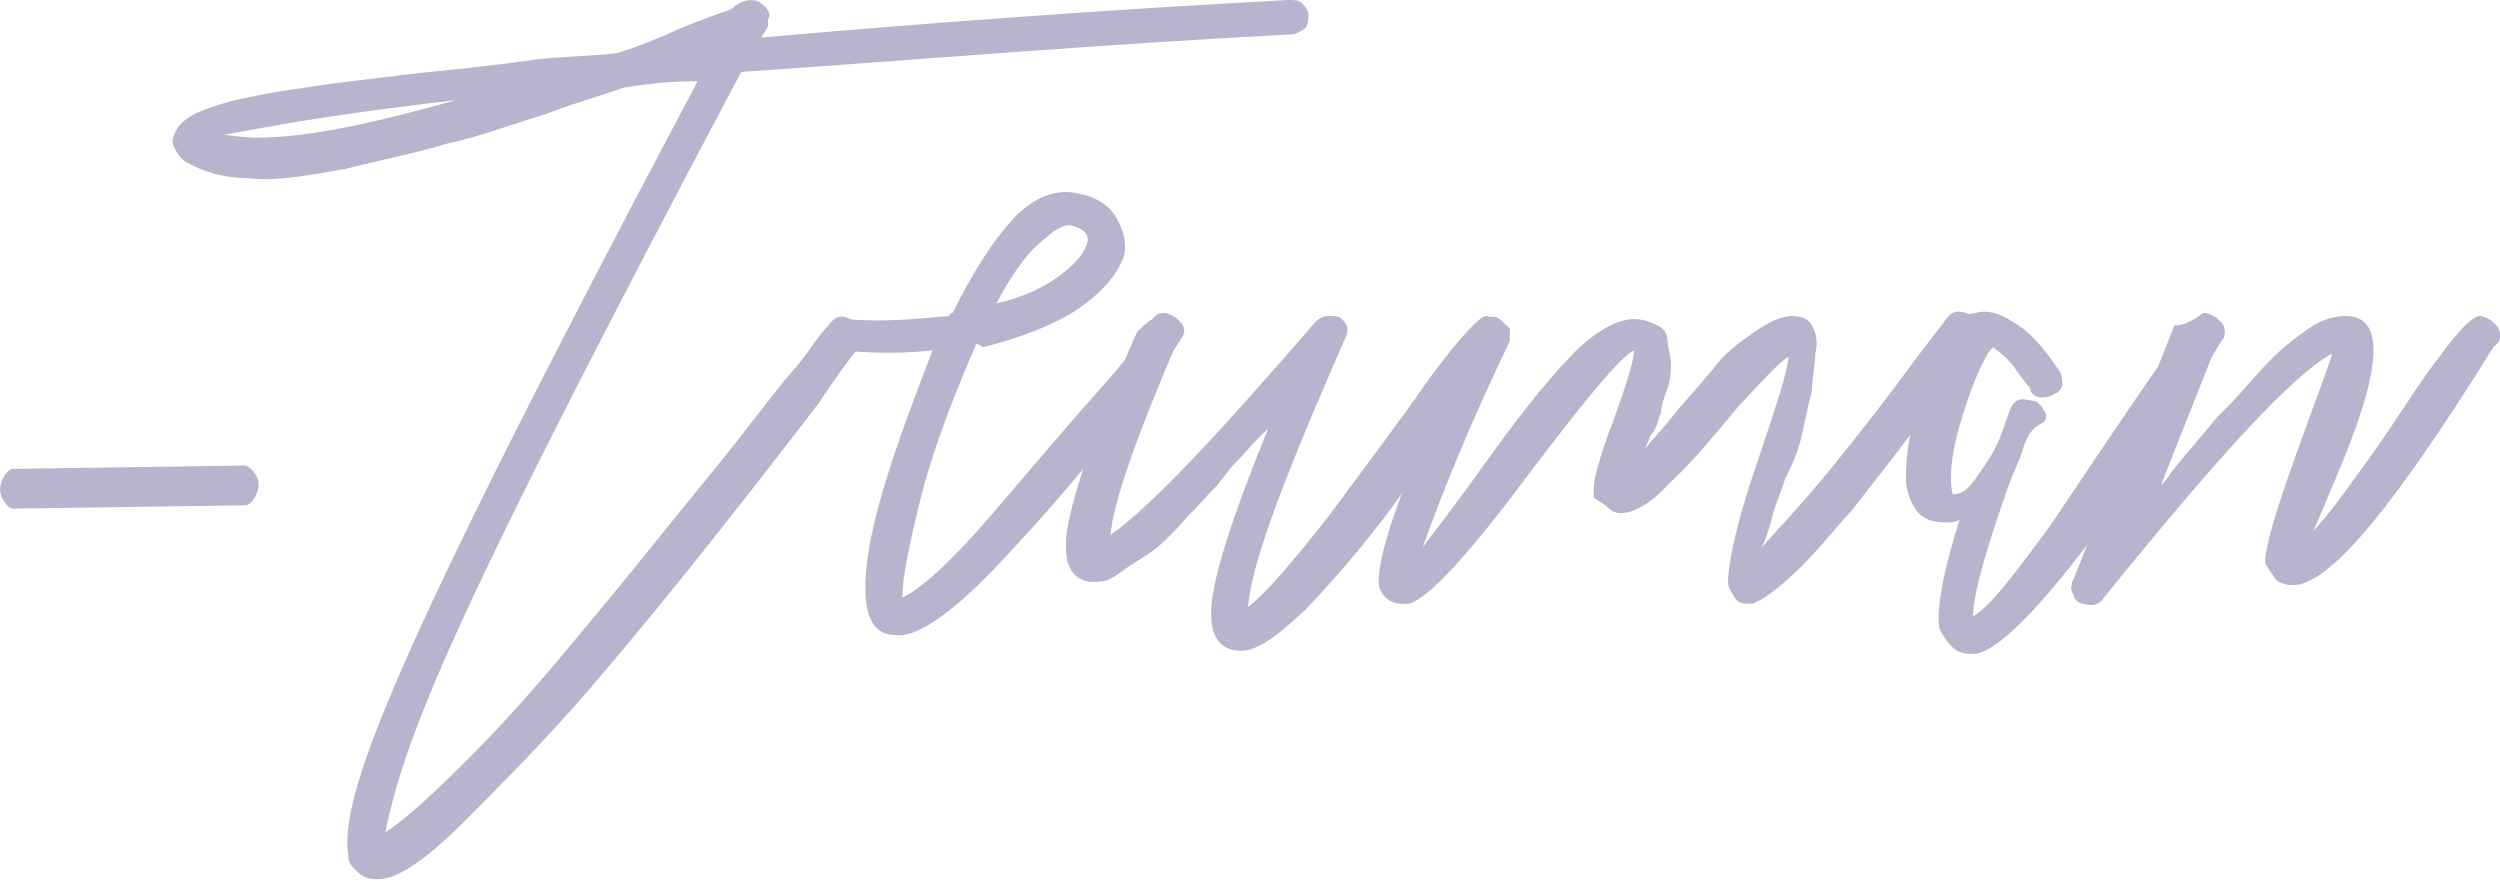
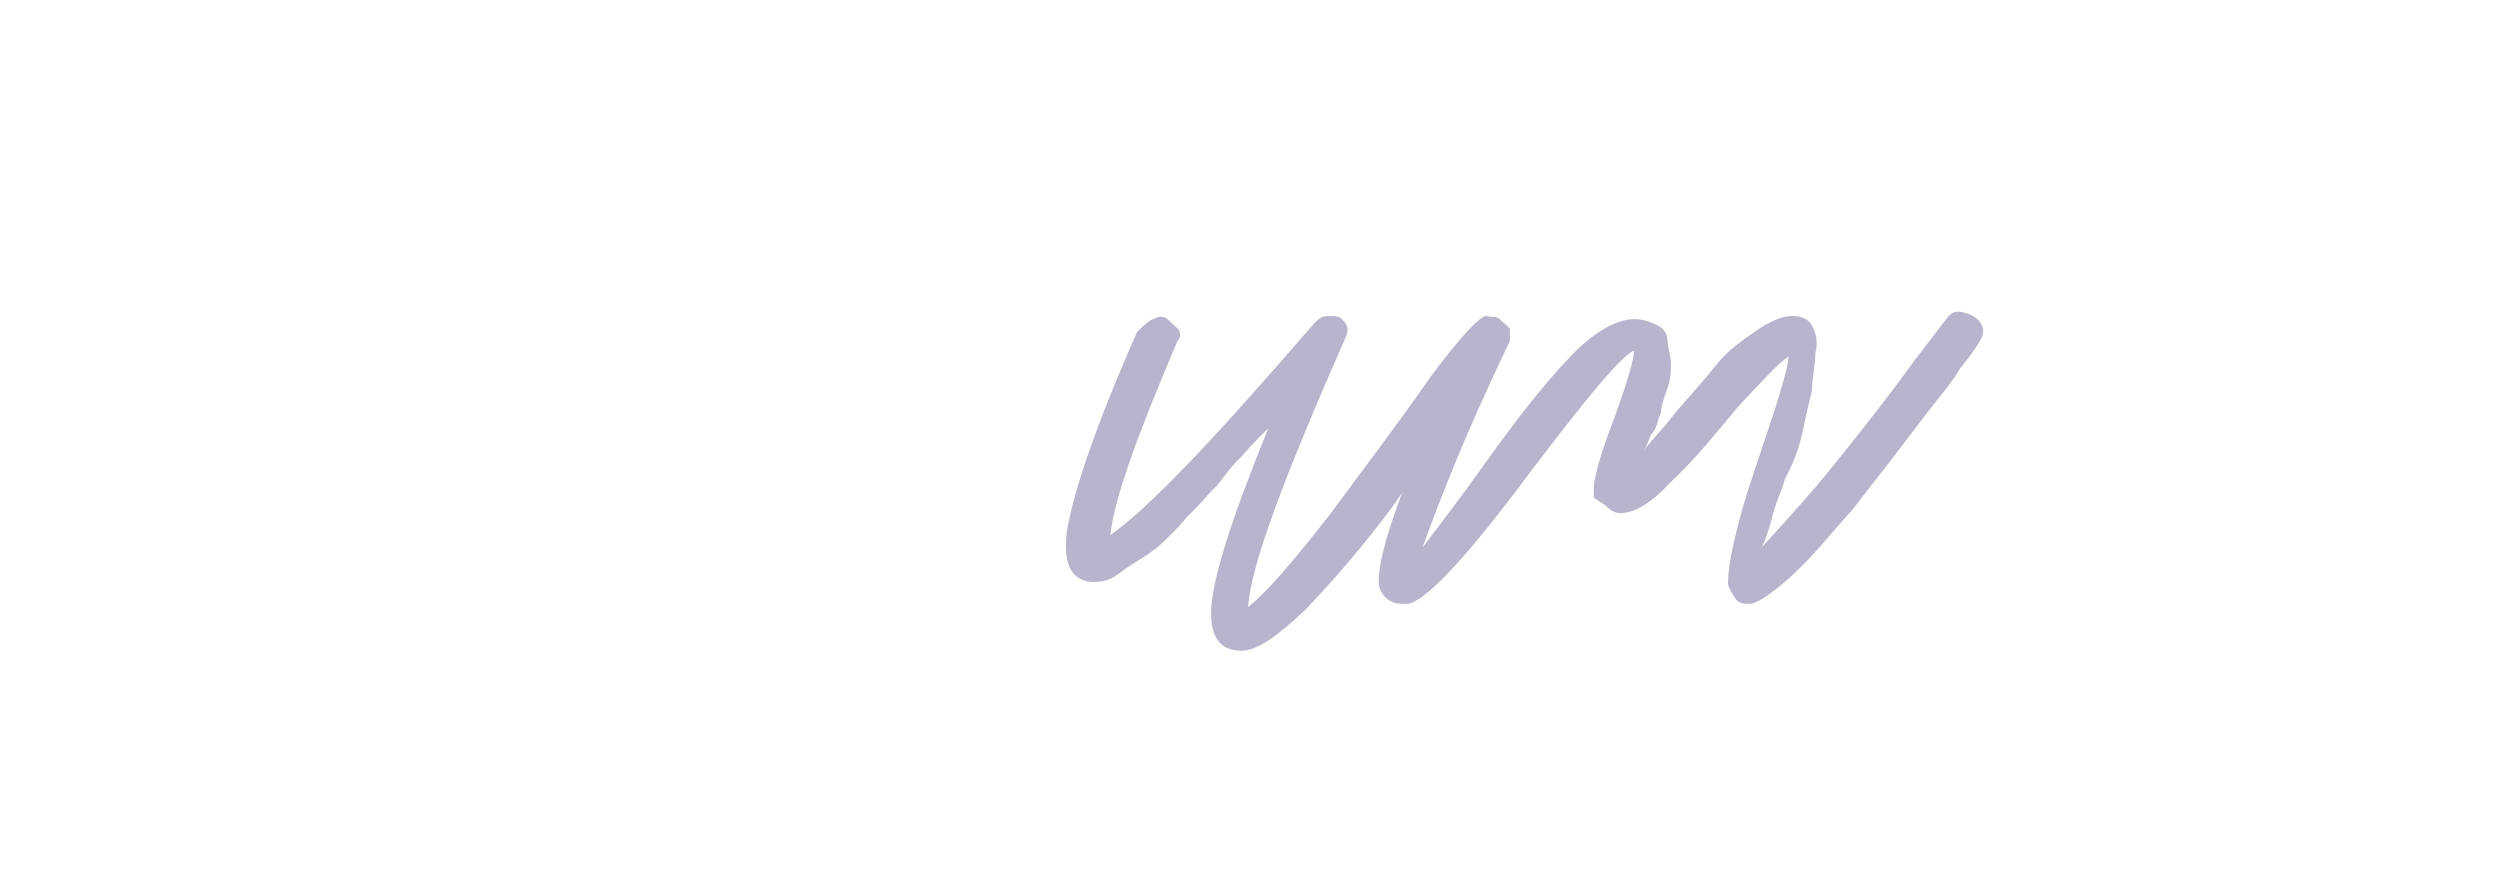
<svg xmlns="http://www.w3.org/2000/svg" width="174" height="62" viewBox="0 0 174 62" fill="none">
-   <path d="M0.321 34.94C0.161 34.709 0 34.478 0 34.017C0 33.786 0.161 33.324 0.321 33.093C0.482 32.863 0.643 32.632 0.964 32.632L17.036 32.401C17.196 32.401 17.518 32.632 17.679 32.863C17.839 33.093 18 33.324 18 33.786C18 34.017 17.839 34.478 17.679 34.709C17.518 34.94 17.357 35.17 17.036 35.17L0.964 35.401C0.643 35.401 0.482 35.17 0.321 34.94Z" fill="#B9B3CD" />
-   <path d="M90.6 0.218C90.834 0.436 91.067 0.653 91.067 1.089C91.067 1.307 91.067 1.742 90.834 1.96C90.6 2.178 90.133 2.395 89.899 2.395C77.05 3.049 64.202 4.137 51.587 5.008C31.963 42.026 28.226 50.954 26.824 57.922C28.226 57.051 30.328 55.091 33.132 52.261C35.935 49.43 38.505 46.381 40.841 43.55C43.41 40.502 45.98 37.236 49.017 33.534C52.054 29.832 53.923 27.219 55.091 25.913C56.259 24.606 56.96 23.299 57.661 22.646C58.128 21.993 58.595 21.775 59.53 22.428C60.23 22.864 60.23 23.517 59.763 24.171C59.062 25.041 58.128 26.348 56.96 28.09C55.792 29.614 53.456 32.663 50.185 36.8C46.915 40.937 43.878 44.639 41.074 47.906C38.271 51.172 35.468 54.002 32.664 56.833C29.861 59.664 27.759 61.188 26.357 61.188C25.89 61.188 25.422 61.188 24.955 60.753C24.488 60.317 24.254 60.1 24.254 59.664C23.553 55.527 27.058 46.163 48.55 5.662C48.316 5.662 48.316 5.662 48.083 5.662C46.447 5.662 44.812 5.879 43.41 6.097C41.542 6.75 39.906 7.186 38.271 7.839C35.468 8.71 33.132 9.581 31.029 10.017C28.927 10.67 26.59 11.105 24.021 11.759C21.451 12.194 19.349 12.63 17.48 12.412C15.611 12.412 14.209 11.976 13.041 11.323C12.574 11.105 12.34 10.67 12.107 10.234C11.873 9.799 12.107 9.363 12.34 8.928C12.807 8.275 13.508 7.839 14.91 7.404C16.078 6.968 18.18 6.533 21.217 6.097C24.021 5.662 26.357 5.444 27.992 5.226C29.627 5.008 32.664 4.791 37.337 4.137C39.205 3.92 41.074 3.92 42.943 3.702C44.345 3.266 45.98 2.613 47.382 1.96C49.017 1.307 50.185 0.871 50.886 0.653C51.353 0.218 51.821 0 52.288 0C52.755 0 52.989 0.218 53.222 0.436C53.456 0.653 53.689 1.089 53.456 1.307C53.456 1.524 53.456 1.524 53.456 1.742C53.456 1.96 53.222 2.178 52.989 2.613C65.37 1.524 77.518 0.653 89.665 0C90.133 0 90.366 0 90.6 0.218ZM31.73 6.968C27.992 7.404 24.721 7.839 21.918 8.275C19.115 8.71 17.012 9.146 15.611 9.363C18.881 10.017 24.021 9.146 31.73 6.968Z" fill="#B9B3CD" />
-   <path d="M67.94 23.953C66.539 27.219 65.137 30.703 64.203 34.187C63.268 37.889 62.801 40.284 62.801 41.59C64.203 40.937 66.305 38.977 69.108 35.711C71.912 32.445 74.481 29.396 76.817 26.783C79.154 24.17 80.088 22.646 80.088 22.428C80.322 21.993 80.555 21.775 81.022 21.775C81.256 21.775 81.723 21.993 81.957 22.211C82.191 22.428 82.424 22.646 82.424 23.082C82.424 23.517 81.022 25.259 78.453 28.743C75.883 32.227 72.846 35.711 69.576 39.195C66.305 42.679 63.735 44.421 62.334 44.204C60.932 44.204 60.231 43.115 60.231 40.937C60.231 38.977 60.698 36.582 61.633 33.534C62.567 30.485 63.735 27.437 64.903 24.388C62.801 24.606 60.932 24.606 58.596 24.388C58.362 24.388 57.895 24.17 57.661 23.953C57.428 23.953 57.428 23.517 57.428 23.299C57.428 23.082 57.661 22.646 57.895 22.428C58.129 22.211 58.596 22.211 58.829 22.211C61.399 22.428 63.735 22.211 66.071 21.993C66.071 21.993 66.071 21.775 66.305 21.775C67.707 18.944 69.108 16.767 70.51 15.243C71.912 13.718 73.547 13.065 75.182 13.501C76.35 13.718 77.285 14.372 77.752 15.243C78.219 16.114 78.453 16.985 78.219 17.856C77.752 19.162 76.584 20.469 74.949 21.557C73.313 22.646 70.977 23.517 68.407 24.17C68.174 23.953 67.94 23.953 67.94 23.953ZM69.342 21.122C71.211 20.686 72.612 20.033 73.781 19.162C74.949 18.291 75.416 17.638 75.649 16.985C75.883 16.331 75.416 15.896 74.481 15.678C74.248 15.678 74.014 15.678 73.313 16.114C72.846 16.549 72.145 16.985 71.444 17.856C70.744 18.727 70.043 19.815 69.342 21.122Z" fill="#B9B3CD" />
  <path d="M80.321 22.211C80.554 21.993 81.022 21.993 81.255 22.211C81.489 22.428 81.722 22.646 81.956 22.864C82.19 23.082 82.19 23.517 81.956 23.735C79.153 30.268 77.517 34.84 77.284 37.236C80.087 35.276 84.759 30.268 91.534 22.428C91.768 22.211 92.001 21.993 92.469 21.993C92.936 21.993 93.169 21.993 93.403 22.211C93.87 22.646 93.87 23.082 93.637 23.517C89.431 33.098 87.095 39.195 86.862 42.244C88.03 41.373 89.899 39.195 92.469 35.929C95.038 32.445 97.374 29.396 99.477 26.348C101.579 23.517 102.981 21.993 103.448 21.993C103.682 21.993 104.149 22.211 104.383 22.428C104.616 22.646 104.85 22.864 104.85 23.299C104.85 23.517 104.85 23.735 104.616 23.953L104.383 24.171C103.448 25.695 102.514 27.001 101.579 28.526C100.645 30.05 99.01 32.227 96.907 35.276C94.805 38.107 92.702 40.502 90.833 42.462C88.964 44.204 87.563 45.292 86.395 45.292C84.993 45.292 84.292 44.422 84.292 42.679C84.292 40.502 85.694 36.147 88.263 29.832C88.03 30.05 87.329 30.703 86.395 31.792C85.46 32.663 84.993 33.534 84.526 33.969C84.058 34.405 83.591 35.058 82.657 35.929C81.956 36.8 81.255 37.453 80.788 37.889C80.321 38.324 79.62 38.76 78.919 39.195C78.218 39.631 77.751 40.066 77.284 40.284C76.817 40.502 76.349 40.502 75.882 40.502C74.48 40.284 74.013 39.195 74.247 37.018C74.714 34.187 76.349 29.396 79.153 23.082C79.853 22.428 80.087 22.211 80.321 22.211Z" fill="#B9B3CD" />
  <path d="M103.45 22.211C103.684 21.993 104.151 21.993 104.385 22.211C104.618 22.428 104.852 22.646 105.085 22.864C105.085 23.082 105.085 23.517 105.085 23.735C102.048 30.05 100.179 34.84 99.011 38.107C99.479 37.453 100.88 35.711 103.216 32.445C105.553 29.179 107.421 26.784 109.29 24.824C110.926 23.082 112.561 22.211 113.729 22.211C114.43 22.211 114.897 22.428 115.364 22.646C115.831 22.864 116.065 23.299 116.065 23.735C116.065 24.171 116.299 24.824 116.299 25.259C116.299 25.695 116.299 26.348 116.065 27.001C115.831 27.654 115.598 28.308 115.598 28.743C115.364 29.179 115.364 29.832 114.897 30.267C114.663 30.921 114.43 31.356 114.43 31.356C114.663 30.921 115.598 30.05 116.766 28.526C117.934 27.219 118.868 26.13 119.569 25.259C120.27 24.388 121.205 23.735 122.139 23.082C123.073 22.428 124.008 21.993 124.709 21.993C125.41 21.993 125.877 22.211 126.11 22.646C126.344 23.082 126.578 23.735 126.344 24.606C126.344 25.477 126.11 26.348 126.11 27.219C125.877 28.09 125.643 29.179 125.41 30.267C125.176 31.356 124.709 32.445 124.241 33.316C124.008 34.187 123.541 35.058 123.307 36.147C123.073 37.018 122.84 37.671 122.606 38.107C123.774 36.8 125.643 34.84 127.746 32.227C129.848 29.614 131.717 27.219 133.119 25.259L135.455 22.211C135.922 21.558 136.389 21.558 137.324 21.993C138.025 22.428 138.258 23.082 137.791 23.735C137.557 24.171 137.09 24.824 136.389 25.695C135.922 26.566 134.754 27.872 133.119 30.05C131.483 32.227 130.082 33.969 128.914 35.494C127.512 37.018 126.344 38.542 124.942 39.849C123.541 41.155 122.606 41.808 121.905 42.026C121.438 42.026 120.971 42.026 120.737 41.591C120.504 41.155 120.27 40.937 120.27 40.502C120.27 39.413 120.737 36.8 122.139 32.663C123.541 28.526 124.475 25.695 124.475 24.824C123.774 25.259 122.606 26.566 120.971 28.308C119.336 30.267 117.934 32.01 116.299 33.534C114.897 35.058 113.729 35.711 112.795 35.711C112.327 35.711 112.094 35.494 111.86 35.276C111.626 35.058 111.159 34.84 110.926 34.623C110.926 34.405 110.926 34.187 110.926 33.969C110.926 33.316 111.393 31.574 112.327 29.179C113.262 26.566 113.729 25.041 113.729 24.388C112.795 24.824 110.458 27.654 106.487 32.881C102.282 38.542 99.479 41.591 98.077 42.026H97.843C97.376 42.026 96.909 42.026 96.442 41.591C96.208 41.373 95.975 40.937 95.975 40.72C95.741 38.76 97.843 32.663 102.749 22.646C102.983 22.428 103.216 22.211 103.45 22.211Z" fill="#B9B3CD" />
-   <path d="M140.829 31.139C140.595 32.01 140.128 32.881 139.894 33.534C138.259 38.107 137.325 41.373 137.325 42.897C138.493 42.244 140.128 40.066 142.698 36.582C145.034 33.098 147.37 29.614 149.472 26.566C151.575 23.517 152.977 21.775 153.444 21.775C153.677 21.775 154.145 21.993 154.378 22.211C154.612 22.428 154.845 22.646 154.845 23.082C154.845 23.299 154.845 23.517 154.612 23.735C150.874 29.832 148.538 33.534 147.37 35.058C142.698 41.591 139.427 45.075 137.558 45.51C136.857 45.51 136.39 45.51 135.923 45.075C135.456 44.639 135.222 44.204 134.988 43.768C134.755 42.462 135.222 39.849 136.39 36.147C136.157 36.365 135.689 36.365 135.456 36.365C134.521 36.365 133.82 36.147 133.353 35.494C132.886 34.84 132.652 33.969 132.652 33.316C132.652 31.792 132.886 29.832 133.587 27.872C134.288 25.695 134.988 24.171 135.923 22.864C136.39 22.211 136.857 21.775 137.558 21.775C138.259 21.558 139.193 21.775 140.128 22.428C141.296 23.082 142.23 24.171 143.399 25.913C143.632 26.566 143.632 27.219 142.931 27.437C142.698 27.655 142.23 27.655 141.997 27.655C141.763 27.655 141.296 27.437 141.296 27.001C141.062 26.784 140.595 26.13 140.128 25.477C139.427 24.606 138.96 24.388 138.726 24.171C138.726 24.171 138.726 24.171 138.493 24.388C137.792 25.477 137.091 27.219 136.39 29.614C135.689 32.01 135.689 33.752 135.923 34.405C136.624 34.405 137.091 33.969 137.792 32.881C138.259 32.227 138.726 31.574 139.193 30.485C139.427 29.832 139.661 29.179 139.894 28.526C140.128 27.872 140.595 27.655 141.296 27.872C141.763 27.872 141.997 28.09 142.23 28.526C142.464 28.743 142.464 29.179 142.23 29.397C141.296 29.832 141.062 30.485 140.829 31.139Z" fill="#B9B3CD" />
-   <path d="M152.741 22.211C152.975 21.993 153.442 21.993 153.676 22.211C153.91 22.428 154.143 22.646 154.377 22.864C154.61 23.082 154.61 23.517 154.377 23.735L150.405 33.752C150.639 33.534 150.873 33.316 151.106 32.881C152.508 31.139 153.676 29.832 154.377 28.961C155.311 28.09 156.246 27.001 157.414 25.695C158.582 24.388 159.75 23.517 160.684 22.864C161.619 22.211 162.553 21.993 163.254 21.993C166.057 21.993 165.824 25.695 162.553 33.316C161.619 35.494 161.151 36.8 160.918 37.018C161.852 36.147 163.254 34.187 165.123 31.574C166.992 28.961 168.393 26.566 169.795 24.824C171.197 22.864 172.131 21.993 172.598 21.993C172.832 21.993 173.299 22.211 173.533 22.428C173.766 22.646 174 22.864 174 23.299C174 23.517 174 23.735 173.766 23.953C173.766 23.953 173.766 23.953 173.533 24.171C166.758 35.058 162.32 40.502 159.75 40.72C159.283 40.72 158.815 40.72 158.348 40.284C158.115 39.849 157.881 39.631 157.647 39.196C157.647 38.107 158.348 35.711 159.75 31.792C161.151 27.872 162.086 25.477 162.32 24.606C159.516 26.13 154.377 31.792 146.434 41.591C146.2 42.026 145.733 42.244 145.032 42.026C144.799 42.026 144.331 41.809 144.331 41.373C144.098 41.155 144.098 40.72 144.331 40.284L151.34 22.646C152.041 22.646 152.274 22.428 152.741 22.211Z" fill="#B9B3CD" />
</svg>